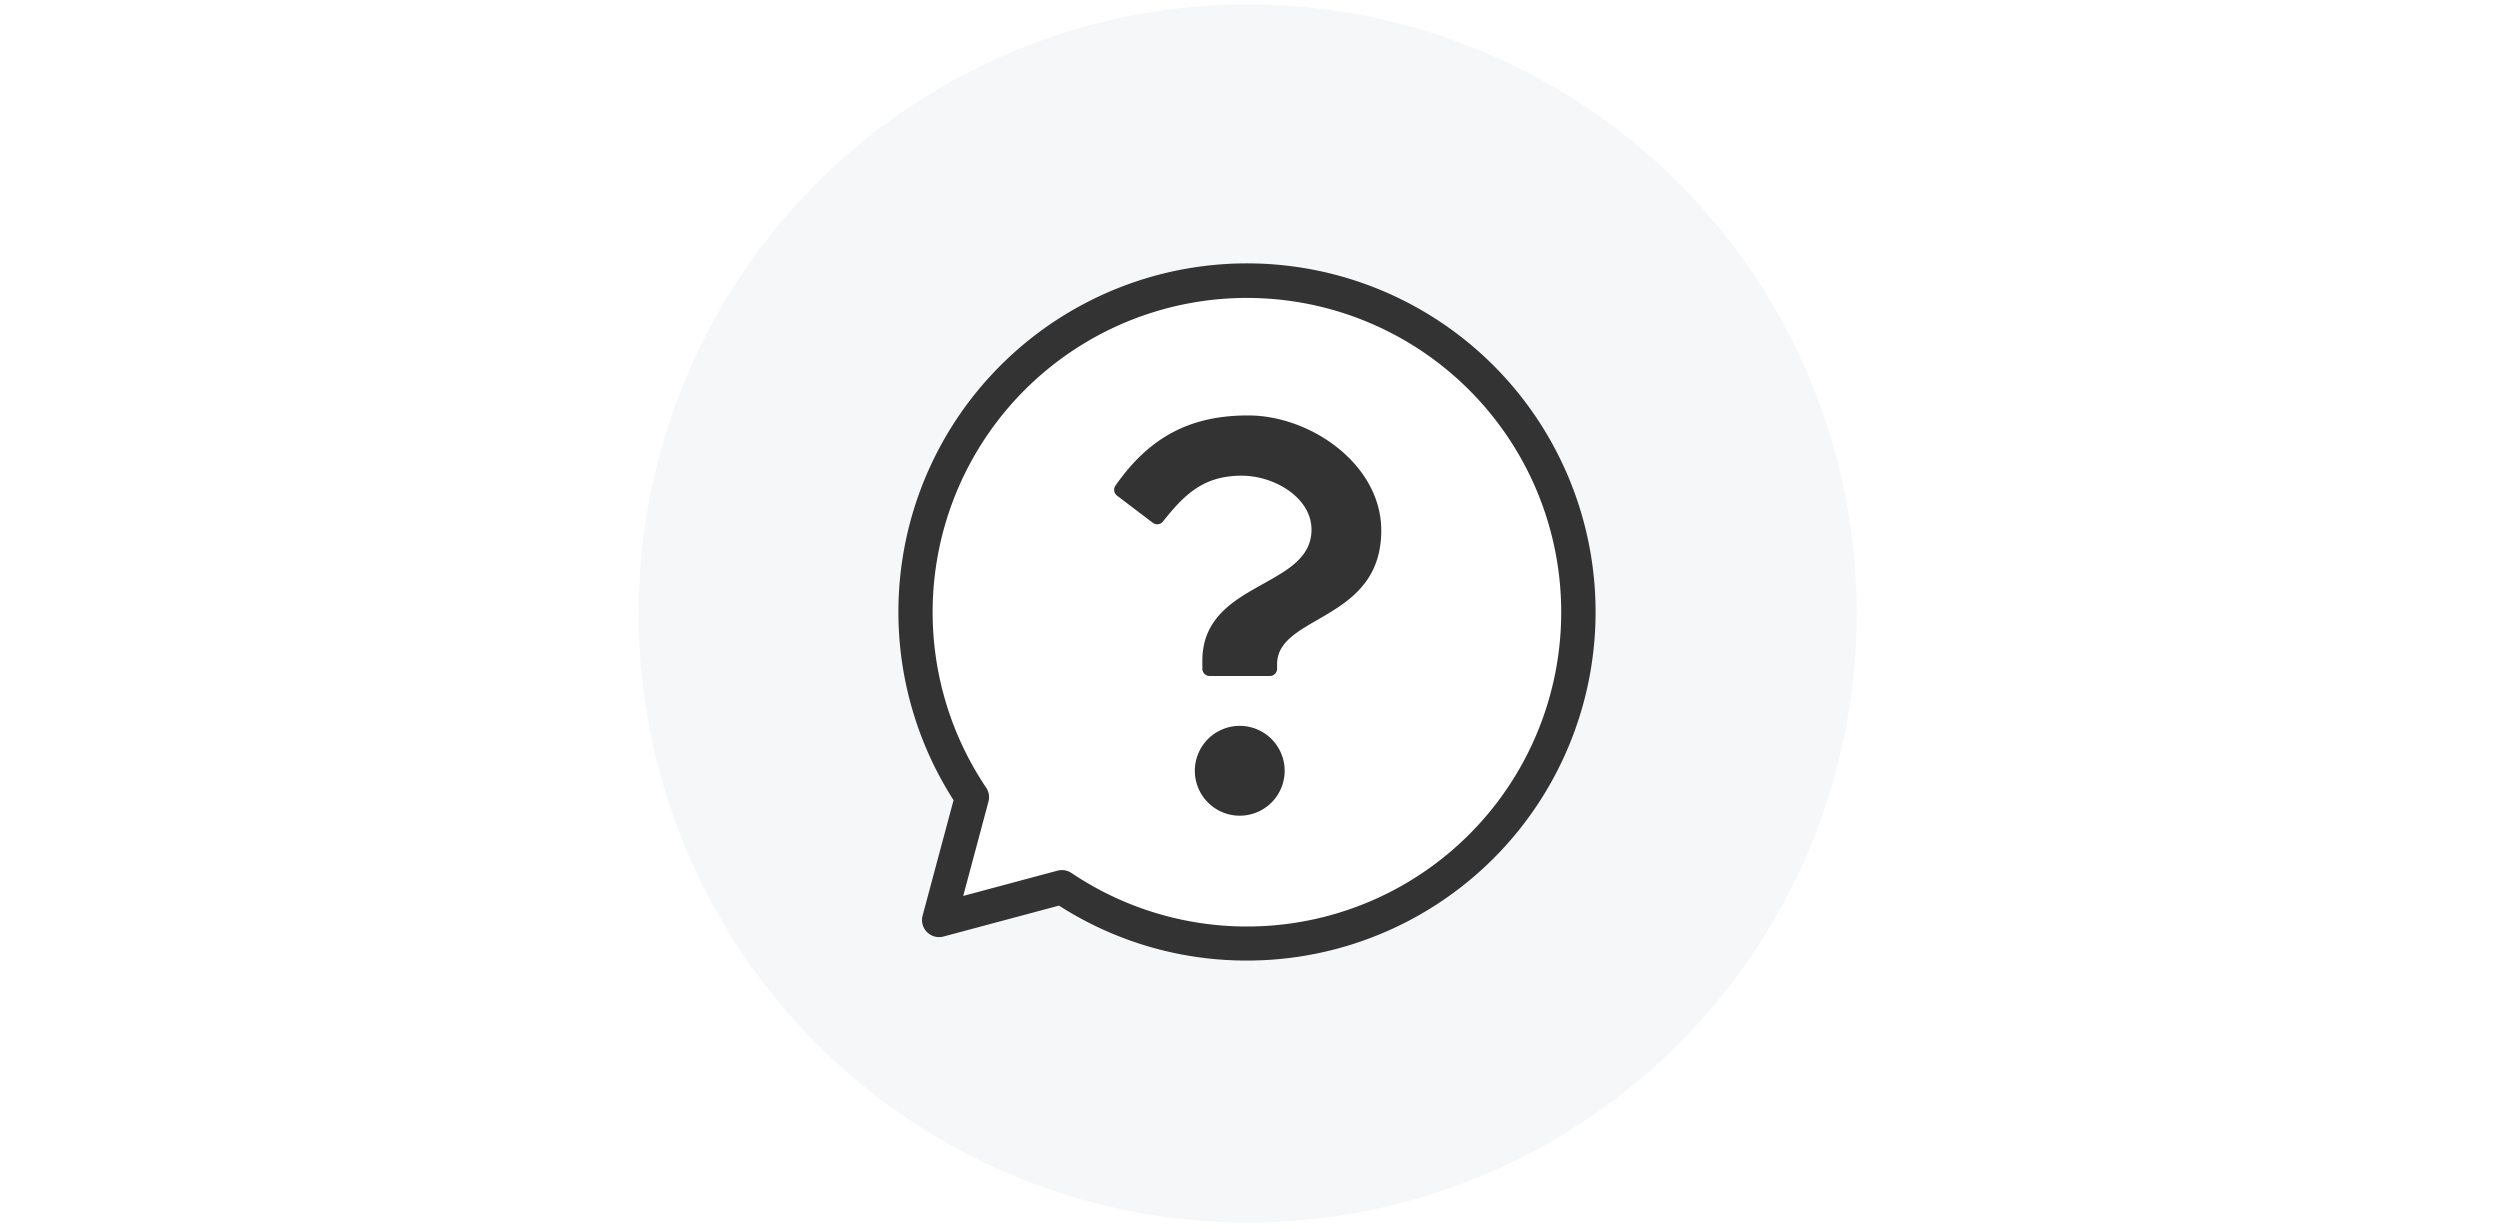
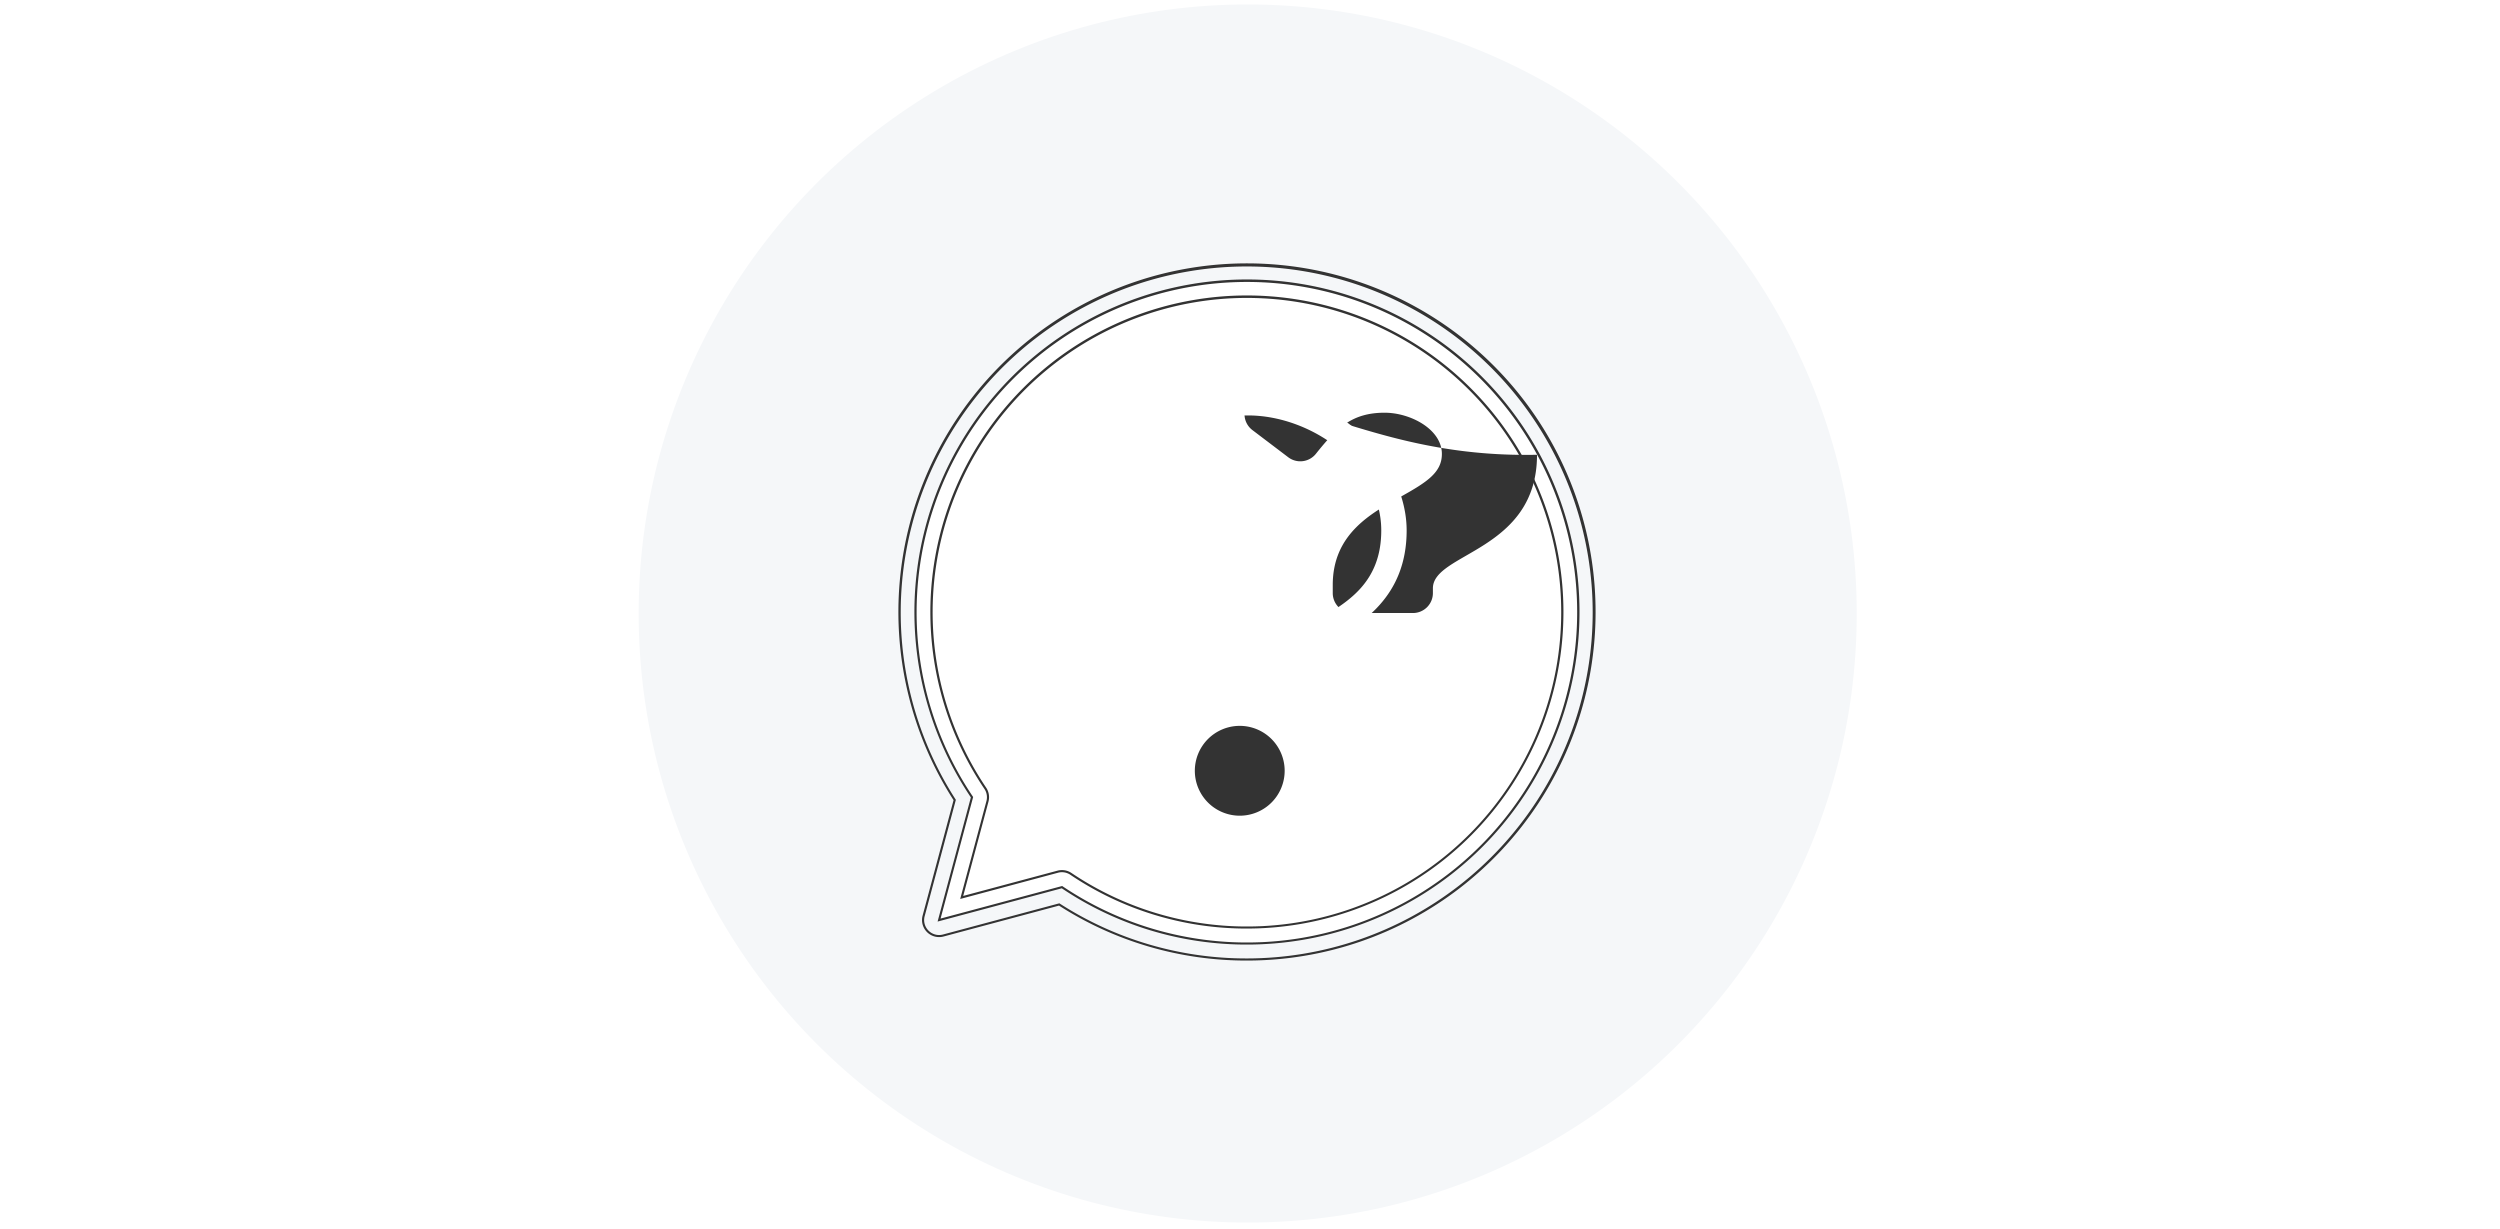
<svg xmlns="http://www.w3.org/2000/svg" id="pict_lineapp_04" width="295" height="145" viewBox="0 0 295 145">
-   <rect id="長方形_4364" data-name="長方形 4364" width="295" height="145" fill="#fff" />
  <g id="グループ_8830" data-name="グループ 8830" transform="translate(75.361 0.527)">
    <g id="グループ_8829" data-name="グループ 8829">
      <circle id="楕円形_1481" data-name="楕円形 1481" cx="71.867" cy="71.867" r="71.867" fill="#f5f7f9" />
    </g>
  </g>
  <g id="グループ_8833" data-name="グループ 8833" transform="translate(106.039 31.157)">
    <g id="グループ_8831" data-name="グループ 8831" transform="translate(1.885 1.868)">
      <path id="パス_14360" data-name="パス 14360" d="M119.685,374.4a39.1,39.1,0,0,0-4.786,49.467l-3.885,14.5,14.5-3.885a39.1,39.1,0,1,0-5.828-60.082Z" transform="translate(-108.125 -362.818)" fill="#fff" />
      <path id="パス_14361" data-name="パス 14361" d="M147.306,441.252a39.04,39.04,0,0,1-21.815-6.64l-14.654,3.927.055-.209,3.871-14.445a39.241,39.241,0,1,1,32.543,17.367Zm-21.77-6.91.048.032A38.972,38.972,0,1,0,115,423.792l.033.048-3.845,14.345Z" transform="translate(-108.125 -362.818)" fill="#333" />
    </g>
    <g id="グループ_8832" data-name="グループ 8832">
-       <path id="パス_14362" data-name="パス 14362" d="M147.3,443.011a40.784,40.784,0,0,1-22.124-6.494l-13.68,3.666a1.889,1.889,0,0,1-2.314-2.314l3.667-13.68a41.036,41.036,0,0,1,5.493-51.133h0A40.989,40.989,0,1,1,147.3,443.011ZM125.51,432.584a1.887,1.887,0,0,1,1.056.323,37.209,37.209,0,1,0-10.1-10.1,1.887,1.887,0,0,1,.259,1.544l-3.038,11.34,11.339-3.039A1.892,1.892,0,0,1,125.51,432.584Z" transform="translate(-106.236 -360.947)" fill="#333" />
      <path id="パス_14363" data-name="パス 14363" d="M147.3,443.136a40.883,40.883,0,0,1-22.141-6.485L111.53,440.3a2.014,2.014,0,0,1-2.466-2.465l3.653-13.627A41.134,41.134,0,1,1,147.3,443.136H147.3Zm-22.1-6.754.046.029a40.637,40.637,0,0,0,22.052,6.475h.005a40.826,40.826,0,1,0-34.346-18.763l.03.046-.014.054-3.667,13.68a1.764,1.764,0,0,0,2.16,2.16Zm22.1,2.977a37.153,37.153,0,0,1-20.808-6.348,1.775,1.775,0,0,0-1.441-.242l-11.55,3.1.056-.209,3.039-11.34a1.76,1.76,0,0,0-.241-1.442A37.352,37.352,0,1,1,147.3,439.359Zm-21.793-6.9a2,2,0,0,1,1.126.344,37.086,37.086,0,1,0-10.07-10.07,2.018,2.018,0,0,1,.275,1.646l-2.983,11.131,11.131-2.983A2.038,2.038,0,0,1,125.509,432.46Z" transform="translate(-106.236 -360.947)" fill="#333" />
    </g>
  </g>
  <g id="グループ_8834" data-name="グループ 8834" transform="translate(128.469 46.027)">
-     <path id="パス_14364" data-name="パス 14364" d="M147.514,377.344c-7.829,0-12.9,3.208-16.881,8.928a2.357,2.357,0,0,0,.508,3.224l4.231,3.208a2.355,2.355,0,0,0,3.262-.406c2.456-3.078,4.279-4.85,8.117-4.85,3.017,0,6.75,1.941,6.75,4.868,0,2.212-1.827,3.348-4.805,5.018-3.475,1.948-8.073,4.373-8.073,10.437v.96a2.354,2.354,0,0,0,2.355,2.354h7.108a2.354,2.354,0,0,0,2.355-2.354v-.566c0-4.2,12.286-4.379,12.286-15.755C164.726,383.843,155.84,377.344,147.514,377.344Zm-.982,36.63a6.794,6.794,0,1,0,6.793,6.794A6.8,6.8,0,0,0,146.532,413.974Z" transform="translate(-128.709 -375.847)" fill="#333" />
+     <path id="パス_14364" data-name="パス 14364" d="M147.514,377.344a2.357,2.357,0,0,0,.508,3.224l4.231,3.208a2.355,2.355,0,0,0,3.262-.406c2.456-3.078,4.279-4.85,8.117-4.85,3.017,0,6.75,1.941,6.75,4.868,0,2.212-1.827,3.348-4.805,5.018-3.475,1.948-8.073,4.373-8.073,10.437v.96a2.354,2.354,0,0,0,2.355,2.354h7.108a2.354,2.354,0,0,0,2.355-2.354v-.566c0-4.2,12.286-4.379,12.286-15.755C164.726,383.843,155.84,377.344,147.514,377.344Zm-.982,36.63a6.794,6.794,0,1,0,6.793,6.794A6.8,6.8,0,0,0,146.532,413.974Z" transform="translate(-128.709 -375.847)" fill="#333" />
    <path id="パス_14365" data-name="パス 14365" d="M146.528,429.057a8.291,8.291,0,0,1-1.322-16.477h-2.232a3.856,3.856,0,0,1-3.852-3.852v-.96c0-6.8,5.168-9.69,8.589-11.6l.249-.139c3.031-1.7,4.041-2.473,4.041-3.712,0-1.868-2.874-3.371-5.252-3.371-3.178,0-4.621,1.373-6.948,4.287a3.831,3.831,0,0,1-5.336.666l-4.23-3.208a3.843,3.843,0,0,1-.831-5.273c4.544-6.529,10.3-9.57,18.11-9.57,11.026,0,18.708,8.729,18.708,16.563,0,7.94-5.474,11.1-9.1,13.188-1.569.906-3.192,1.842-3.192,2.567v.566a3.855,3.855,0,0,1-3.851,3.852H147.85a8.291,8.291,0,0,1-1.322,16.477Zm0-13.588a5.3,5.3,0,1,0,5.3,5.3A5.3,5.3,0,0,0,146.528,415.469Zm.221-29.52c3.9,0,8.247,2.614,8.247,6.365,0,3.2-2.706,4.718-5.571,6.324l-.251.14c-3.308,1.851-7.057,3.949-7.057,8.99v.96a.858.858,0,0,0,.857.857h7.108a.858.858,0,0,0,.856-.857v-.566c0-2.454,2.278-3.769,4.689-5.16,3.561-2.055,7.6-4.385,7.6-10.594,0-7.767-8.3-13.569-15.714-13.569-6.837,0-11.664,2.555-15.652,8.287a.856.856,0,0,0,.184,1.176l4.23,3.208a.861.861,0,0,0,1.187-.148C139.909,388.294,142.148,385.948,146.749,385.948Z" transform="translate(-128.707 -375.844)" fill="#fff" />
  </g>
</svg>